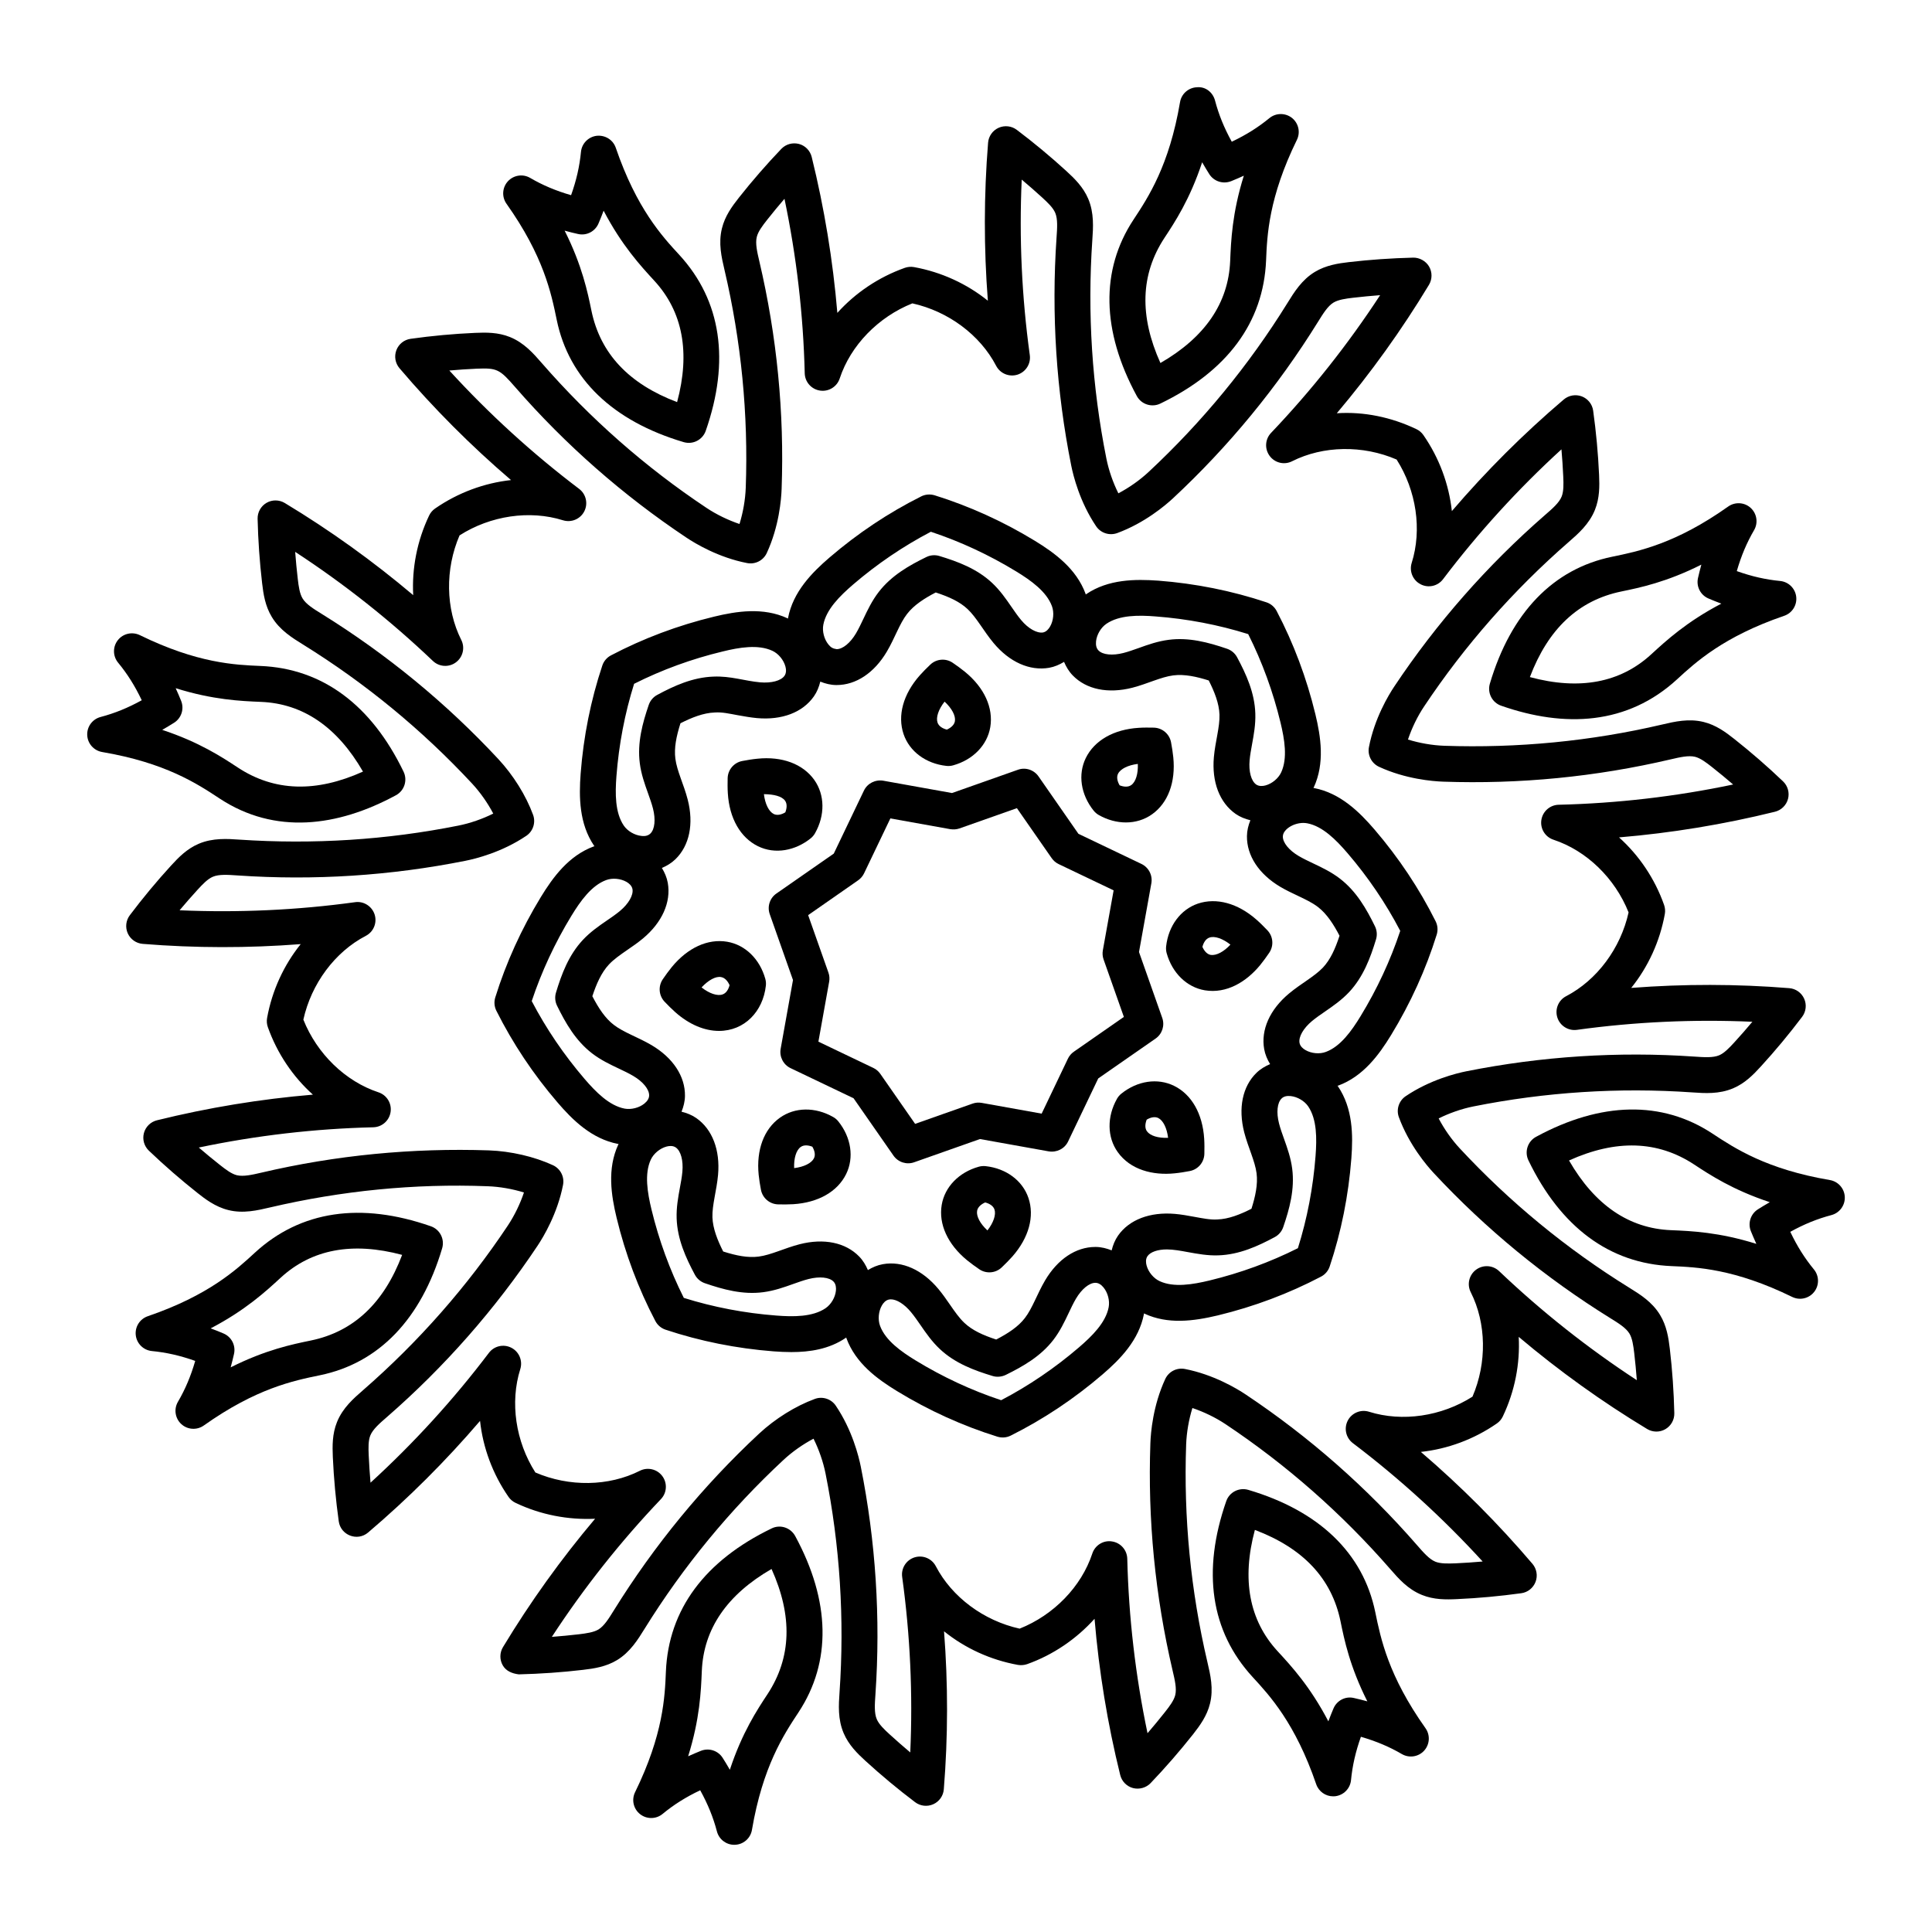
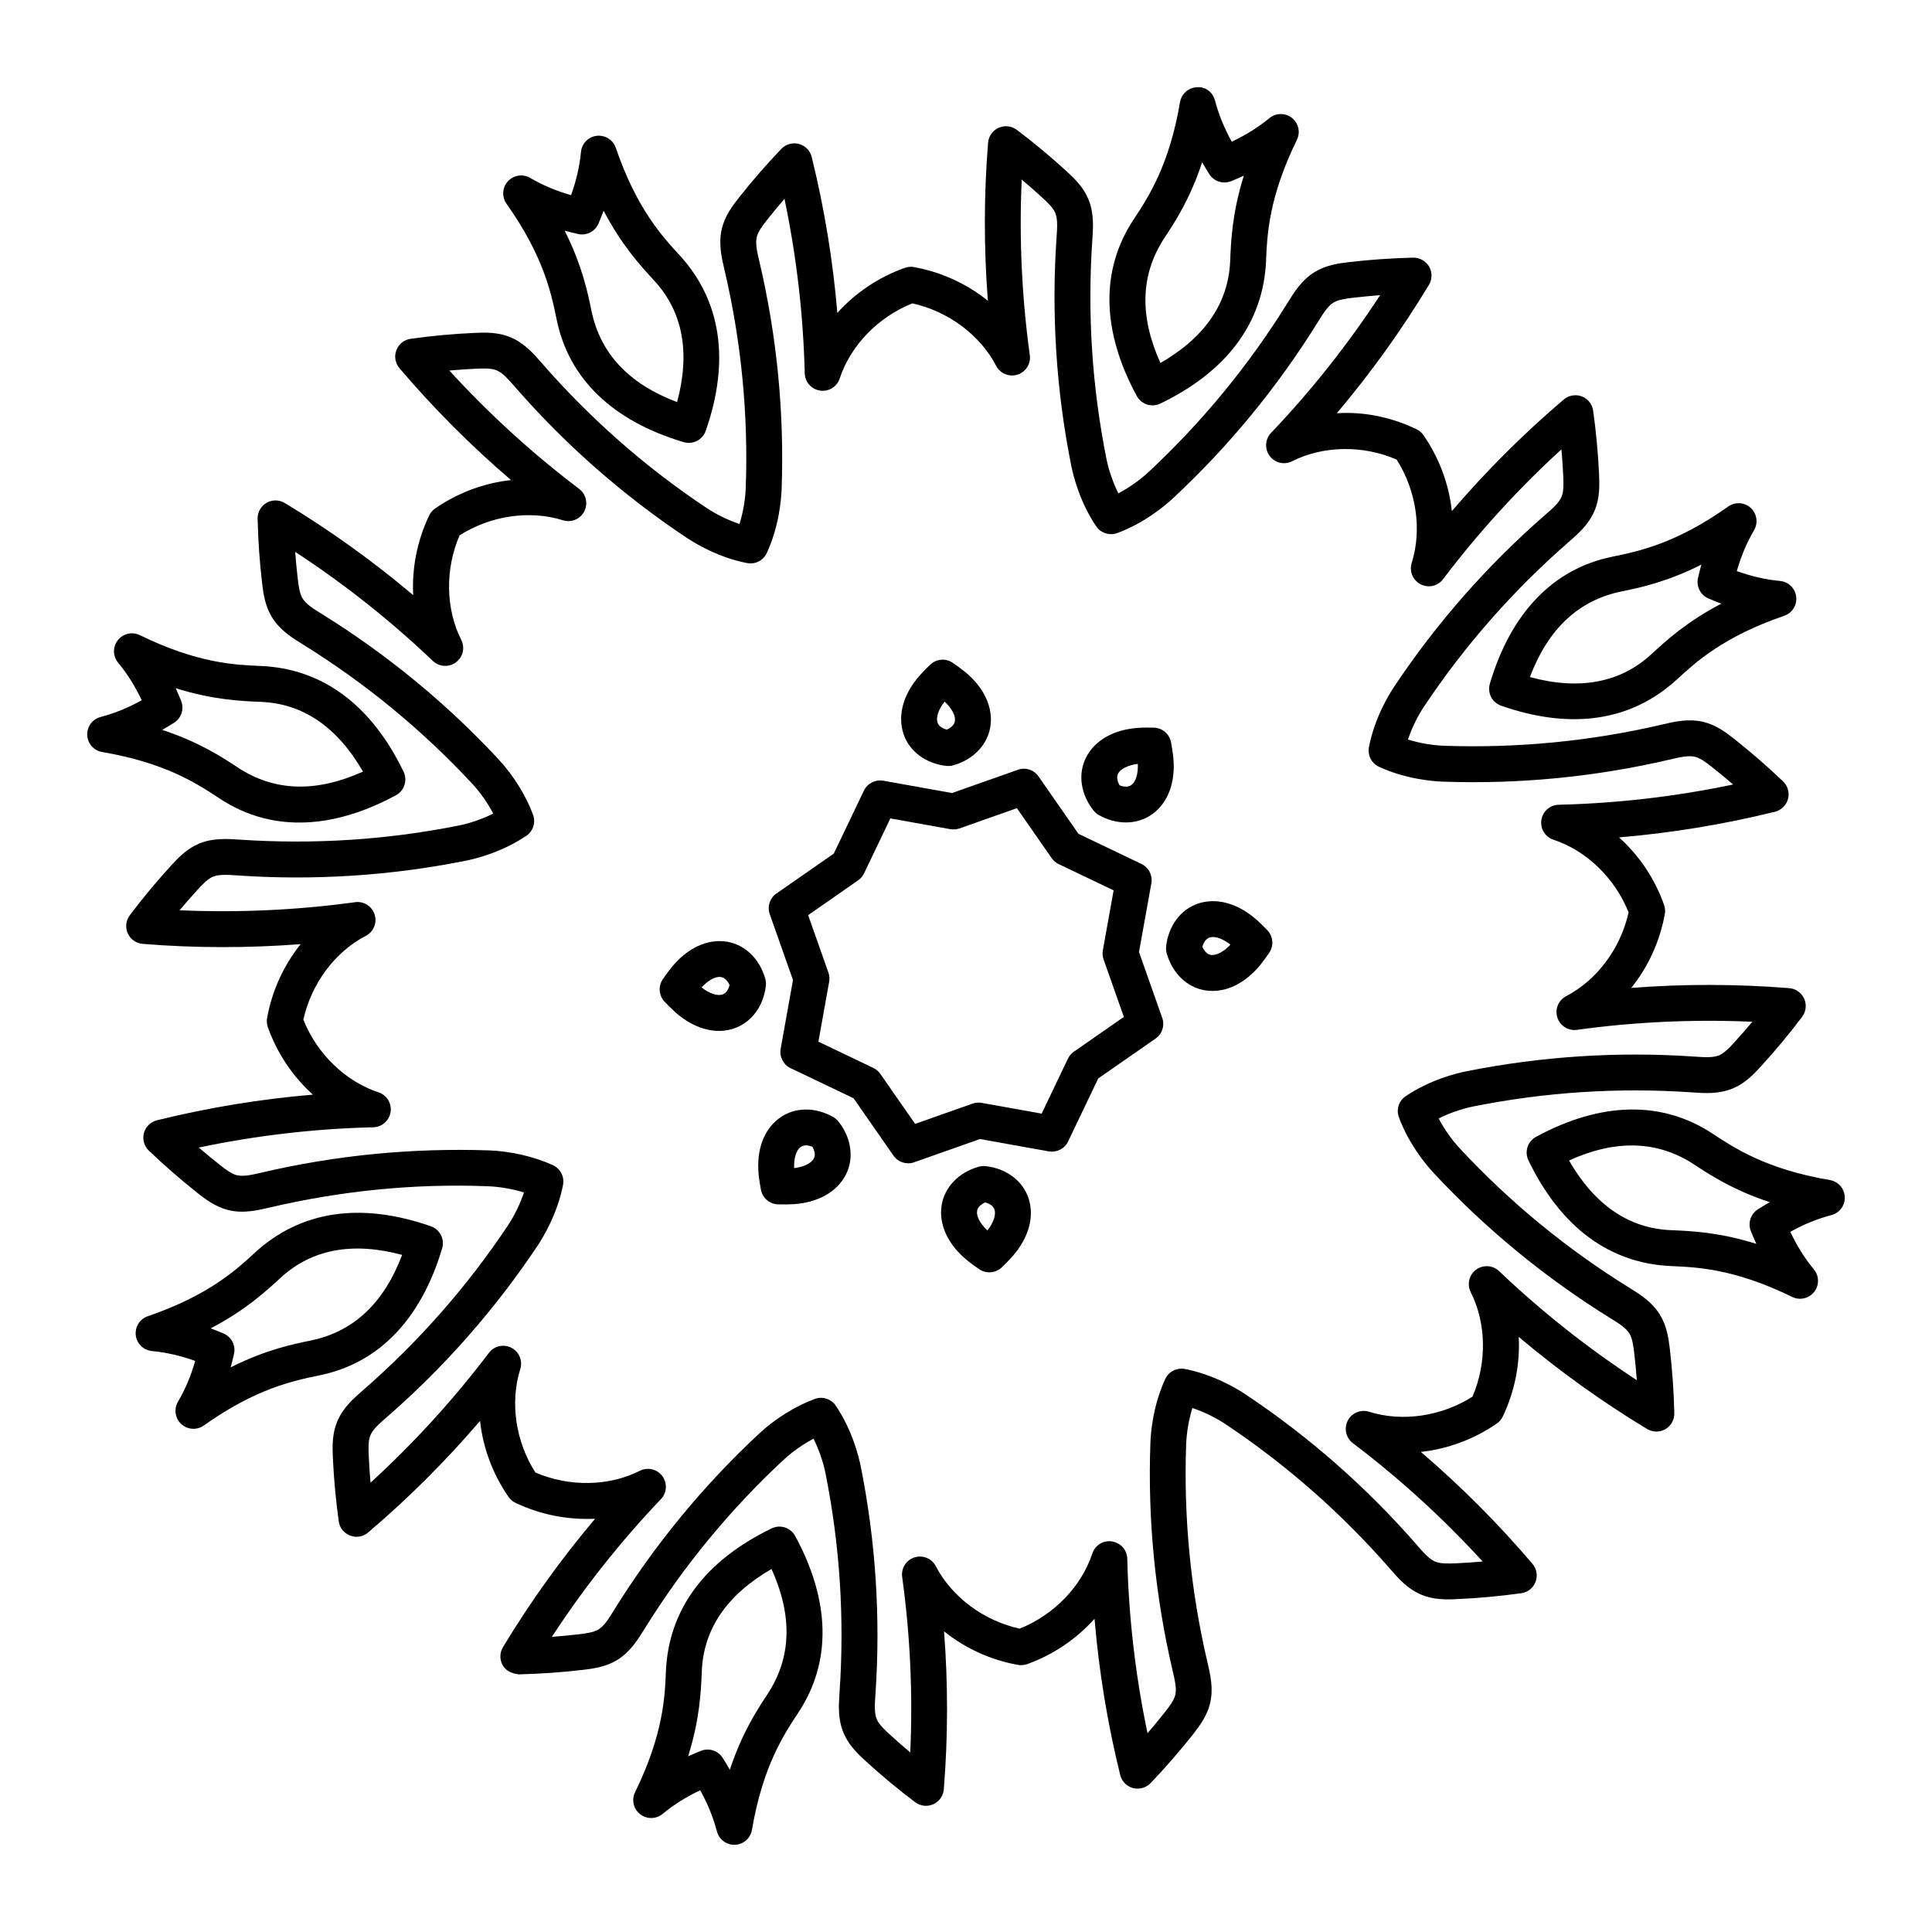
<svg xmlns="http://www.w3.org/2000/svg" fill="#000000" width="800px" height="800px" version="1.1" viewBox="144 144 512 512">
  <g>
    <path d="m347.99 386.26 6.16 17.461-3.269 18.223c-0.375 2.098 0.695 4.207 2.629 5.125l16.695 7.984 10.57 15.188c1.25 1.801 3.531 2.473 5.484 1.773l17.449-6.156 18.223 3.269c2.121 0.344 4.211-0.695 5.129-2.629l7.984-16.699 15.191-10.562c1.758-1.215 2.484-3.461 1.773-5.477l-6.16-17.461 3.273-18.215c0.375-2.106-0.695-4.207-2.629-5.133l-16.699-7.984-10.562-15.195c-1.23-1.773-3.477-2.508-5.484-1.773l-17.457 6.164-18.215-3.269c-2.125-0.344-4.199 0.695-5.129 2.629l-7.988 16.691-15.195 10.574c-1.762 1.211-2.484 3.457-1.773 5.473zm23.422-8.969c0.672-0.465 1.215-1.105 1.574-1.848l6.969-14.555 15.887 2.852c0.809 0.121 1.645 0.074 2.422-0.195l15.223-5.375 9.215 13.246c0.473 0.676 1.109 1.227 1.852 1.578l14.566 6.961-2.856 15.891c-0.145 0.816-0.078 1.652 0.195 2.422l5.375 15.223-13.25 9.219c-0.676 0.465-1.223 1.105-1.578 1.848l-6.961 14.566-15.891-2.852c-0.828-0.148-1.652-0.074-2.422 0.195l-15.219 5.367-9.219-13.246c-0.473-0.676-1.109-1.227-1.852-1.578l-14.559-6.961 2.852-15.891c0.145-0.809 0.078-1.645-0.195-2.414l-5.375-15.223z" />
-     <path d="m291.73 436.14c4.023 4.695 9.074 9.664 16.023 11.008 0.062 0.012 0.129 0.008 0.191 0.016-0.027 0.055-0.07 0.102-0.098 0.16-2.969 6.414-1.883 13.422-0.434 19.43 2.316 9.582 5.769 18.77 10.262 27.328 0.57 1.086 1.539 1.914 2.707 2.301 9.145 3.043 18.77 4.977 28.625 5.738 1.527 0.113 3.106 0.195 4.715 0.195 4.883 0 9.988-0.77 14.391-3.75 0.055-0.035 0.094-0.09 0.145-0.125 0.02 0.059 0.023 0.125 0.043 0.18 2.438 6.648 8.16 10.832 13.438 14.047 8.402 5.133 17.344 9.191 26.578 12.066 1.246 0.375 2.481 0.242 3.543-0.289 8.637-4.316 16.812-9.766 24.289-16.18 4.688-4.027 9.664-9.078 11.004-16.023 0.012-0.062 0.004-0.129 0.016-0.191 0.059 0.027 0.105 0.074 0.164 0.098 6.141 2.836 12.844 2.012 19.43 0.438 9.57-2.32 18.762-5.773 27.32-10.266 1.09-0.566 1.914-1.531 2.301-2.703 3.055-9.152 4.984-18.781 5.738-28.629 0.469-6.156 0.418-13.238-3.551-19.105-0.039-0.055-0.094-0.098-0.133-0.152 0.062-0.02 0.133-0.012 0.191-0.031 6.637-2.441 10.824-8.16 14.047-13.441 5.137-8.43 9.199-17.367 12.066-26.578 0.363-1.168 0.262-2.434-0.289-3.535-4.316-8.641-9.762-16.812-16.184-24.305-4.027-4.688-9.082-9.664-16.023-11-0.059-0.012-0.121-0.004-0.184-0.012 0.027-0.055 0.07-0.098 0.094-0.152 2.965-6.426 1.879-13.422 0.426-19.43-2.316-9.57-5.769-18.77-10.258-27.328-0.57-1.086-1.539-1.914-2.707-2.301-9.191-3.062-18.82-4.984-28.629-5.738-6.144-0.438-13.258-0.398-19.105 3.555-0.055 0.035-0.094 0.09-0.148 0.125-0.02-0.059-0.023-0.125-0.043-0.184-2.434-6.637-8.152-10.824-13.434-14.055-8.438-5.144-17.379-9.199-26.578-12.066-1.18-0.352-2.441-0.262-3.543 0.289-8.637 4.316-16.812 9.766-24.297 16.191-4.688 4.027-9.664 9.09-11 16.023-0.012 0.059-0.004 0.121-0.012 0.18-0.055-0.027-0.102-0.07-0.16-0.098-6.426-2.961-13.441-1.875-19.426-0.426-9.574 2.312-18.77 5.766-27.332 10.266-1.086 0.566-1.914 1.539-2.297 2.703-3.059 9.172-4.984 18.797-5.738 28.621-0.465 6.172-0.41 13.266 3.551 19.113 0.035 0.051 0.086 0.09 0.121 0.141-0.059 0.02-0.125 0.023-0.184 0.043-6.637 2.441-10.824 8.16-14.047 13.441-5.137 8.43-9.199 17.367-12.066 26.578-0.363 1.168-0.262 2.441 0.289 3.535 4.328 8.641 9.773 16.812 16.191 24.285zm22.664-43.438c5.082-4.25 7.481-9.617 6.578-14.73-0.254-1.426-0.824-2.734-1.562-3.953 1.312-0.562 2.543-1.301 3.586-2.312 3.719-3.621 4.906-9.375 3.258-15.789-1.023-4.012-2.856-7.586-3.273-10.852-0.367-2.859 0.238-5.875 1.352-9.395 2.965-1.504 6.059-2.746 9.059-2.852 1.949-0.148 3.938 0.316 6.106 0.715 1.703 0.305 3.41 0.613 5.125 0.77 6.59 0.586 12.086-1.496 15.066-5.754 0.836-1.191 1.359-2.523 1.699-3.914 1.324 0.531 2.715 0.887 4.168 0.906h0.172c5.129 0 9.969-3.223 13.301-8.867 2.109-3.566 3.356-7.391 5.352-9.969 1.84-2.387 4.656-4.168 7.602-5.699 3.508 1.152 6.32 2.422 8.43 4.398 2.367 2.215 4.238 5.805 6.883 8.984 4.234 5.086 9.598 7.465 14.73 6.582 1.43-0.254 2.738-0.828 3.961-1.566 0.559 1.316 1.289 2.547 2.305 3.59 3.606 3.715 9.348 4.902 15.797 3.258 4.012-1.035 7.566-2.848 10.844-3.269 2.984-0.379 6.231 0.344 9.402 1.348 1.5 2.969 2.742 6.062 2.844 9.059 0.105 3.269-1.117 7.125-1.484 11.234-0.594 6.59 1.5 12.078 5.762 15.066 1.191 0.828 2.523 1.34 3.91 1.684-0.535 1.328-0.891 2.719-0.91 4.176-0.074 5.188 3.156 10.102 8.859 13.48 1.48 0.871 3.035 1.617 4.594 2.348 2 0.945 3.891 1.848 5.383 3 2.383 1.84 4.164 4.66 5.699 7.602-1.156 3.519-2.426 6.32-4.391 8.43-2.238 2.367-5.832 4.242-9 6.887-5.086 4.242-7.488 9.617-6.578 14.723 0.254 1.438 0.828 2.754 1.57 3.981-1.316 0.559-2.551 1.285-3.59 2.293-3.727 3.609-4.914 9.367-3.269 15.789 1.039 4 2.859 7.625 3.273 10.832 0.387 2.988-0.348 6.246-1.352 9.414-2.961 1.504-6.051 2.746-9.059 2.84-1.879 0.121-3.945-0.316-6.117-0.707-1.703-0.316-3.402-0.621-5.109-0.77-6.566-0.566-12.086 1.496-15.07 5.754-0.832 1.191-1.355 2.523-1.695 3.914-1.328-0.531-2.715-0.887-4.168-0.906h-0.172c-5.129 0-9.969 3.223-13.301 8.867-2.117 3.602-3.371 7.402-5.352 9.969-1.758 2.285-4.324 3.992-7.602 5.699-3.508-1.152-6.312-2.422-8.418-4.398-1.387-1.301-2.582-3.027-3.84-4.848-0.977-1.41-1.953-2.82-3.055-4.141-4.242-5.086-9.582-7.5-14.719-6.582-1.434 0.25-2.746 0.82-3.973 1.562-0.562-1.312-1.289-2.543-2.305-3.586-3.621-3.731-9.379-4.91-15.801-3.258-3.977 1.023-7.598 2.852-10.844 3.269-2.883 0.363-5.879-0.23-9.398-1.348-1.5-2.969-2.746-6.07-2.852-9.07-0.102-3.219 1.121-7.129 1.488-11.223 0.594-6.602-1.508-12.098-5.766-15.066-1.191-0.828-2.523-1.348-3.91-1.688 0.535-1.328 0.891-2.719 0.91-4.18 0.074-5.188-3.16-10.102-8.867-13.469-3.551-2.09-7.383-3.356-9.98-5.356-2.285-1.754-3.992-4.324-5.699-7.602 1.043-3.156 2.352-6.231 4.406-8.418 1.297-1.383 3.016-2.57 4.84-3.832 1.434-0.973 2.844-1.957 4.168-3.055zm48.387 97.992c-3.43 2.32-8.512 2.301-13.055 1.941-8.414-0.641-16.648-2.219-24.508-4.68-3.707-7.379-6.586-15.254-8.566-23.43-1.066-4.418-1.922-9.441-0.18-13.211 0.742-1.598 2.414-2.988 4.16-3.461 0.695-0.188 1.695-0.297 2.473 0.25 1.324 0.918 2.004 3.445 1.734 6.414-0.129 1.422-0.395 2.832-0.656 4.242-0.473 2.57-0.961 5.234-0.863 8.152 0.188 5.516 2.434 10.426 4.832 14.91 0.57 1.059 1.512 1.855 2.648 2.246 4.816 1.652 10.031 3.102 15.484 2.375 2.894-0.379 5.449-1.289 7.922-2.172 1.348-0.473 2.691-0.965 4.074-1.316 2.887-0.734 5.484-0.484 6.609 0.676 0.664 0.676 0.711 1.68 0.641 2.406-0.184 1.797-1.285 3.664-2.75 4.656zm67.172 10.359c-6.391 5.484-13.324 10.191-20.637 14.016-7.844-2.598-15.445-6.137-22.633-10.52-3.875-2.367-8.031-5.309-9.465-9.199-0.609-1.66-0.41-3.824 0.492-5.394 0.363-0.633 0.988-1.41 1.926-1.578 0.145-0.027 0.293-0.039 0.449-0.039 1.547 0 3.574 1.262 5.309 3.352 0.91 1.094 1.719 2.273 2.531 3.445 1.488 2.164 3.035 4.398 5.164 6.394 4.019 3.769 9.082 5.644 13.957 7.121 1.145 0.352 2.383 0.23 3.469-0.277 4.57-2.246 9.27-4.922 12.625-9.273 1.781-2.312 2.949-4.773 4.07-7.137 0.613-1.289 1.215-2.59 1.941-3.816 1.504-2.543 3.512-4.188 5.125-4.188h0.031c0.766 0.008 1.484 0.426 2.148 1.242 1.141 1.402 1.684 3.508 1.352 5.234-0.781 4.082-4.406 7.656-7.856 10.617zm62.688-50.785c-0.641 8.418-2.215 16.652-4.684 24.516-7.379 3.703-15.258 6.582-23.43 8.559-4.422 1.059-9.445 1.922-13.207 0.176-1.602-0.734-2.992-2.406-3.461-4.148-0.191-0.695-0.301-1.699 0.242-2.481 0.789-1.125 2.738-1.781 5.148-1.781 1.715 0 3.719 0.371 5.531 0.707 2.57 0.465 5.305 0.977 8.133 0.863 5.531-0.188 10.434-2.434 14.91-4.836 1.059-0.566 1.859-1.512 2.246-2.644 1.652-4.801 3.086-10.008 2.375-15.492-0.371-2.887-1.285-5.441-2.164-7.91-0.484-1.348-0.977-2.703-1.328-4.086-0.742-2.887-0.477-5.477 0.688-6.602 0.543-0.539 1.355-0.75 2.394-0.641 1.797 0.188 3.672 1.289 4.66 2.746 2.328 3.445 2.285 8.531 1.945 13.055zm8.414-80.234c5.492 6.394 10.203 13.34 14.023 20.656-2.594 7.816-6.125 15.418-10.52 22.621-2.367 3.879-5.316 8.031-9.207 9.461-1.652 0.621-3.824 0.418-5.391-0.492-0.625-0.352-1.406-0.984-1.574-1.922-0.281-1.586 1.016-3.852 3.305-5.766 1.102-0.91 2.285-1.719 3.469-2.535 2.152-1.484 4.383-3.027 6.383-5.152 3.758-4.027 5.641-9.09 7.117-13.961 0.348-1.141 0.25-2.387-0.277-3.461-2.234-4.566-4.898-9.254-9.27-12.625-2.312-1.781-4.762-2.941-7.133-4.066-1.289-0.613-2.59-1.227-3.82-1.949-2.566-1.512-4.215-3.547-4.191-5.16 0.016-0.945 0.684-1.691 1.242-2.144 1.129-0.918 2.711-1.457 4.188-1.457 0.355 0 0.711 0.039 1.051 0.102 4.07 0.777 7.644 4.406 10.605 7.852zm-63.84-60.73c3.43-2.328 8.516-2.312 13.062-1.941 8.379 0.633 16.617 2.211 24.508 4.68 3.703 7.379 6.582 15.254 8.562 23.43 1.066 4.418 1.922 9.441 0.18 13.211-0.742 1.598-2.414 2.988-4.16 3.461-0.688 0.188-1.695 0.289-2.465-0.242-1.328-0.93-2.012-3.453-1.742-6.426 0.129-1.43 0.395-2.84 0.648-4.25 0.473-2.57 0.961-5.234 0.863-8.152-0.176-5.504-2.426-10.414-4.828-14.898-0.57-1.059-1.512-1.855-2.648-2.246-5.004-1.719-10.18-3.078-15.48-2.375-2.902 0.371-5.465 1.281-7.938 2.172-1.348 0.473-2.691 0.965-4.062 1.316-2.891 0.742-5.492 0.492-6.609-0.676-0.535-0.547-0.75-1.355-0.645-2.406 0.191-1.797 1.297-3.672 2.754-4.656zm-67.172-10.367c6.391-5.484 13.332-10.191 20.641-14.016 7.816 2.59 15.422 6.125 22.629 10.52 3.875 2.367 8.035 5.32 9.465 9.207 0.609 1.66 0.41 3.824-0.492 5.383-0.363 0.633-0.988 1.422-1.914 1.586-1.605 0.223-3.863-1.02-5.773-3.312-0.914-1.094-1.723-2.285-2.539-3.461-1.484-2.152-3.027-4.391-5.152-6.379-4.019-3.758-9.082-5.644-13.961-7.121-1.145-0.352-2.383-0.25-3.457 0.277-4.566 2.227-9.254 4.891-12.633 9.273-1.777 2.312-2.938 4.762-4.062 7.129-0.613 1.289-1.223 2.59-1.949 3.824-1.504 2.543-3.512 4.188-5.125 4.188-1.004-0.156-1.508-0.418-2.18-1.242-1.141-1.402-1.684-3.508-1.352-5.234 0.777-4.078 4.41-7.652 7.856-10.621zm-62.684 50.785c0.641-8.391 2.215-16.637 4.684-24.508 7.383-3.715 15.258-6.59 23.445-8.559 4.41-1.086 9.426-1.941 13.195-0.188 1.602 0.734 2.988 2.414 3.461 4.16 0.188 0.695 0.297 1.691-0.246 2.469-0.934 1.328-3.484 1.977-6.426 1.734-4.144-0.375-7.863-1.723-12.402-1.523-5.523 0.195-10.426 2.441-14.895 4.848-1.059 0.566-1.859 1.512-2.25 2.644-1.648 4.816-3.078 10.027-2.371 15.477 0.371 2.894 1.285 5.449 2.168 7.918 0.477 1.348 0.969 2.691 1.324 4.074 0.742 2.894 0.477 5.496-0.676 6.617-0.547 0.539-1.332 0.781-2.406 0.641-1.801-0.188-3.672-1.289-4.66-2.746-2.328-3.43-2.289-8.527-1.945-13.059zm-11.922 36.965c2.367-3.879 5.316-8.031 9.207-9.461 1.656-0.621 3.82-0.41 5.391 0.484 0.625 0.363 1.41 0.992 1.578 1.922 0.277 1.586-1.02 3.863-3.309 5.773-1.094 0.91-2.273 1.719-3.453 2.523-2.164 1.484-4.394 3.027-6.391 5.16-3.773 4.039-5.652 9.098-7.121 13.961-0.348 1.152-0.246 2.387 0.277 3.461 2.242 4.578 4.914 9.266 9.277 12.633 2.301 1.773 4.75 2.926 7.109 4.047 1.301 0.613 2.598 1.227 3.832 1.957 2.57 1.512 4.219 3.535 4.195 5.152-0.008 0.762-0.434 1.484-1.25 2.152-1.402 1.141-3.512 1.66-5.234 1.348-4.086-0.781-7.652-4.41-10.609-7.852-5.484-6.394-10.199-13.332-14.023-20.645 2.602-7.809 6.133-15.414 10.523-22.617z" />
    <path d="m435.2 360c2.32 1.309 4.793 1.957 7.18 1.957 2.508 0 4.91-0.723 6.93-2.164 4.234-3.008 6.285-8.512 5.625-15.094-0.129-1.336-0.352-2.664-0.594-3.973-0.41-2.211-2.316-3.832-4.562-3.891-1.348-0.027-2.672-0.039-4.016 0.047-6.609 0.418-11.715 3.324-14.008 7.984-2.141 4.356-1.348 9.699 2.07 13.961 0.383 0.473 0.848 0.871 1.375 1.172zm5.086-10.938c0.645-1.309 2.664-2.301 5.25-2.617 0.105 2.609-0.543 4.762-1.742 5.606-0.828 0.602-2.027 0.484-3.082 0.066-0.562-0.965-0.883-2.117-0.426-3.055z" />
    <path d="m453.18 396.61c1.473 5.262 5.352 9.031 10.125 9.832 5.75 0.945 10.984-2.219 14.664-6.703 0.848-1.039 1.629-2.137 2.387-3.238 1.266-1.867 1.059-4.356-0.5-5.977-0.922-0.957-1.859-1.914-2.856-2.785-4.977-4.383-10.637-5.922-15.559-4.269-4.586 1.57-7.809 5.914-8.406 11.344-0.066 0.602-0.016 1.215 0.145 1.797zm11.328-4.141c1.383-0.492 3.504 0.25 5.566 1.867-1.77 1.914-3.746 2.934-5.199 2.731-1.02-0.168-1.77-1.105-2.223-2.137 0.281-1.086 0.871-2.125 1.855-2.461z" />
-     <path d="m455.14 431.76c-4.356-2.144-9.707-1.355-13.965 2.062-0.473 0.379-0.871 0.844-1.168 1.375-2.688 4.773-2.609 10.184 0.203 14.121 3.363 4.723 9.363 6.219 15.086 5.625 1.34-0.129 2.668-0.352 3.996-0.602 2.211-0.418 3.82-2.312 3.875-4.559 0.027-1.336 0.039-2.672-0.047-4.012-0.418-6.621-3.328-11.727-7.981-14.012zm-7.195 12.031c-0.602-0.836-0.469-2.031-0.059-3.074 0.961-0.574 2.113-0.891 3.055-0.438 1.312 0.648 2.301 2.664 2.617 5.254-2.664 0.113-4.758-0.547-5.613-1.742z" />
    <path d="m405.2 453.04c-0.598-0.055-1.207-0.02-1.797 0.148-5.269 1.465-9.035 5.348-9.84 10.117-0.859 5.113 1.586 10.453 6.711 14.668 1.035 0.844 2.125 1.625 3.234 2.387 1.836 1.258 4.336 1.07 5.965-0.492 0.965-0.93 1.906-1.855 2.805-2.867 4.379-4.977 5.934-10.637 4.262-15.551-1.562-4.586-5.906-7.816-11.34-8.41zm0.48 17.035c-1.922-1.773-2.981-3.75-2.738-5.188 0.172-1.02 1.109-1.773 2.141-2.227 1.082 0.277 2.121 0.871 2.461 1.855 0.465 1.379-0.262 3.516-1.863 5.559z" />
    <path d="m364.8 440.02c-4.766-2.711-10.168-2.637-14.125 0.195-4.227 3.008-6.281 8.523-5.621 15.113 0.133 1.336 0.352 2.644 0.602 3.965 0.414 2.211 2.316 3.824 4.559 3.879 1.348 0.023 2.555 0.039 4.012-0.047 6.613-0.418 11.719-3.324 14.012-7.992 2.137-4.344 1.34-9.699-2.074-13.953-0.371-0.473-0.836-0.863-1.363-1.16zm-5.09 10.926c-0.645 1.309-2.664 2.301-5.254 2.617-0.105-2.609 0.543-4.762 1.742-5.606 0.867-0.629 2.09-0.457 3.082-0.066 0.562 0.965 0.891 2.117 0.43 3.055z" />
    <path d="m323 412.28c3.656 3.223 7.695 4.922 11.531 4.922 6.773 0 11.676-5.152 12.43-11.992 0.066-0.602 0.02-1.207-0.145-1.793-1.461-5.262-5.336-9.043-10.125-9.848-5.125-0.855-10.457 1.586-14.676 6.731-0.84 1.031-1.617 2.106-2.371 3.211-1.258 1.848-1.062 4.324 0.473 5.949 0.926 0.973 1.867 1.918 2.883 2.82zm12.109-9.34c1.031 0.176 1.777 1.113 2.234 2.144-0.281 1.078-0.867 2.117-1.855 2.449-1.375 0.492-3.519-0.242-5.566-1.855 1.777-1.91 3.781-3.035 5.188-2.738z" />
-     <path d="m344.87 368.26c4.586 2.238 9.926 1.148 13.957-2.078 0.473-0.379 0.867-0.844 1.168-1.375 2.684-4.754 2.606-10.164-0.207-14.129-3.012-4.223-8.551-6.305-15.117-5.606-1.328 0.129-2.648 0.352-3.965 0.602-2.203 0.418-3.816 2.32-3.871 4.559-0.027 1.336-0.039 2.672 0.047 4 0.406 6.617 3.316 11.723 7.988 14.027zm7.176-12.07c0.609 0.855 0.473 2.051 0.07 3.09-0.969 0.586-2.117 0.902-3.059 0.445-1.309-0.648-2.301-2.664-2.613-5.262 2.617 0.02 4.758 0.547 5.602 1.727z" />
    <path d="m394.8 346.97c0.594 0.062 1.219 0.02 1.801-0.148 5.258-1.465 9.027-5.348 9.832-10.117 0.859-5.133-1.586-10.48-6.711-14.668-1.035-0.844-2.125-1.625-3.234-2.387-1.852-1.273-4.332-1.059-5.953 0.484-0.969 0.93-1.93 1.875-2.805 2.867-4.383 4.965-5.941 10.637-4.269 15.559 1.559 4.586 5.906 7.816 11.34 8.41zm-0.477-17.031c1.918 1.766 2.977 3.742 2.734 5.188-0.172 1.02-1.109 1.773-2.137 2.227-1.086-0.277-2.125-0.871-2.461-1.855-0.473-1.383 0.25-3.508 1.863-5.559z" />
    <path d="m480.41 175.3c-2.977 2.441-6.144 4.438-9.98 6.258-2.043-3.703-3.449-7.184-4.43-10.898-0.57-2.164-2.481-3.758-4.805-3.535-2.238 0.094-4.102 1.734-4.473 3.945-2.863 16.793-8.391 25.176-12.352 31.172-8.77 13.32-8.461 29.473 0.887 46.695 1.242 2.293 4.043 3.09 6.242 2.016 17.656-8.523 27.34-21.453 28.027-37.941 0.27-6.629 0.676-16.652 8.168-31.953 0.984-2.004 0.434-4.43-1.324-5.82-1.746-1.363-4.238-1.355-5.961 0.062zm-10.402 37.875c-0.465 11.141-6.676 20.219-18.484 27.023-5.602-12.422-5.316-23.457 1.082-33.176 2.719-4.121 6.731-10.191 9.977-20.016 0.668 1.168 1.305 2.211 1.883 3.129 1.227 1.949 3.664 2.719 5.805 1.875 1.004-0.41 2.137-0.891 3.359-1.449-3.106 9.906-3.402 17.297-3.621 22.613z" />
    <path d="m538.83 325.18c-0.719 2.434 0.594 5.004 2.988 5.84 16.848 5.898 33.484 5.109 46.66-7.027 4.883-4.492 12.262-11.289 28.355-16.801 2.117-0.723 3.438-2.82 3.18-5.051-0.262-2.219-2.031-3.953-4.262-4.176-3.844-0.371-7.5-1.199-11.484-2.617 1.184-4.086 2.644-7.527 4.578-10.844 1.129-1.93 0.758-4.391-0.895-5.902-1.648-1.512-4.133-1.652-5.953-0.371-13.867 9.832-23.695 11.855-30.773 13.312-15.617 3.207-26.816 14.836-32.395 33.637zm34.883-24.441c4.828-0.992 11.941-2.461 21.16-7.102-0.355 1.301-0.645 2.488-0.887 3.547-0.508 2.238 0.66 4.519 2.777 5.422 1.004 0.426 2.141 0.891 3.41 1.363-9.191 4.801-14.633 9.812-18.566 13.422-8.207 7.555-19.031 9.59-32.172 6.043 4.832-12.746 12.836-20.348 24.277-22.695z" />
-     <path d="m632.89 461.2c-0.102-2.238-1.746-4.094-3.949-4.473-16.785-2.859-25.16-8.383-31.176-12.348-13.316-8.754-29.469-8.457-46.699 0.891-2.227 1.207-3.113 3.965-2.012 6.246 8.527 17.656 21.453 27.34 37.953 28.016 6.637 0.277 16.664 0.688 31.941 8.168 0.668 0.324 1.379 0.484 2.09 0.484 1.414 0 2.805-0.633 3.731-1.809 1.383-1.754 1.359-4.234-0.059-5.961-2.449-2.981-4.453-6.156-6.266-9.969 3.707-2.051 7.184-3.453 10.914-4.438 2.156-0.578 3.633-2.574 3.531-4.809zm-23.012 3.277c-1.945 1.227-2.734 3.668-1.875 5.801 0.41 1.004 0.887 2.137 1.449 3.359-9.895-3.102-17.289-3.406-22.621-3.629-11.141-0.453-20.215-6.664-27.023-18.473 12.422-5.606 23.465-5.32 33.195 1.094 4.117 2.711 10.191 6.711 20.008 9.961-1.172 0.668-2.219 1.309-3.133 1.887z" />
-     <path d="m474.81 538.83c-2.438-0.707-5.004 0.594-5.84 2.988-6.457 18.512-4.16 34.496 7.004 46.629 4.504 4.883 11.309 12.262 16.832 28.387 0.664 1.941 2.488 3.211 4.492 3.211 0.188 0 0.371-0.008 0.559-0.027 2.223-0.27 3.965-2.043 4.176-4.269 0.371-3.832 1.203-7.492 2.621-11.484 4.086 1.188 7.539 2.644 10.848 4.578 1.93 1.125 4.391 0.762 5.902-0.891 1.508-1.652 1.66-4.141 0.367-5.961-9.859-13.906-11.867-23.738-13.312-30.773-3.219-15.621-14.855-26.824-33.648-32.387zm28.004 55.16c-2.266-0.547-4.535 0.66-5.43 2.777-0.422 1.004-0.887 2.137-1.355 3.406-4.812-9.219-9.824-14.656-13.434-18.566-7.547-8.195-9.57-19.004-6.039-32.164 12.746 4.816 20.348 12.82 22.695 24.219 0.988 4.836 2.449 11.965 7.106 21.211-1.133-0.309-2.312-0.605-3.543-0.883z" />
+     <path d="m632.89 461.2c-0.102-2.238-1.746-4.094-3.949-4.473-16.785-2.859-25.16-8.383-31.176-12.348-13.316-8.754-29.469-8.457-46.699 0.891-2.227 1.207-3.113 3.965-2.012 6.246 8.527 17.656 21.453 27.34 37.953 28.016 6.637 0.277 16.664 0.688 31.941 8.168 0.668 0.324 1.379 0.484 2.09 0.484 1.414 0 2.805-0.633 3.731-1.809 1.383-1.754 1.359-4.234-0.059-5.961-2.449-2.981-4.453-6.156-6.266-9.969 3.707-2.051 7.184-3.453 10.914-4.438 2.156-0.578 3.633-2.574 3.531-4.809m-23.012 3.277c-1.945 1.227-2.734 3.668-1.875 5.801 0.41 1.004 0.887 2.137 1.449 3.359-9.895-3.102-17.289-3.406-22.621-3.629-11.141-0.453-20.215-6.664-27.023-18.473 12.422-5.606 23.465-5.32 33.195 1.094 4.117 2.711 10.191 6.711 20.008 9.961-1.172 0.668-2.219 1.309-3.133 1.887z" />
    <path d="m348.49 549.05c-17.656 8.523-27.332 21.453-28.02 37.941-0.27 6.637-0.676 16.664-8.168 31.961-0.984 2.004-0.434 4.438 1.328 5.82 1.758 1.383 4.246 1.363 5.969-0.066 2.969-2.449 6.141-4.457 9.965-6.266 2.043 3.703 3.449 7.184 4.434 10.918 0.551 2.09 2.445 3.535 4.594 3.535 0.07 0 0.141 0 0.215-0.008 2.234-0.094 4.098-1.734 4.469-3.945 2.859-16.785 8.383-25.168 12.348-31.172 8.77-13.32 8.461-29.465-0.887-46.703-1.219-2.231-3.965-3.141-6.246-2.016zm-1.113 43.953c-2.715 4.113-6.723 10.184-9.961 20.004-0.668-1.18-1.309-2.219-1.891-3.137-1.215-1.938-3.652-2.734-5.797-1.875-1.008 0.41-2.141 0.883-3.363 1.438 3.109-9.906 3.406-17.293 3.625-22.613 0.465-11.141 6.676-20.211 18.477-27.023 5.602 12.434 5.312 23.469-1.09 33.207z" />
    <path d="m184.25 502.04c3.832 0.371 7.492 1.199 11.484 2.617-1.176 4.066-2.637 7.512-4.582 10.844-1.125 1.93-0.75 4.391 0.902 5.902 1.645 1.508 4.133 1.66 5.953 0.371 13.91-9.859 23.746-11.871 30.781-13.32 15.613-3.211 26.812-14.852 32.387-33.641 0.719-2.441-0.598-5.004-2.992-5.84-18.504-6.461-34.5-4.16-46.645 7.008-4.883 4.504-12.258 11.309-28.375 16.832-2.117 0.723-3.438 2.82-3.18 5.051 0.266 2.219 2.039 3.953 4.266 4.176zm34.141-19.438c8.207-7.547 19.016-9.57 32.18-6.043-4.828 12.746-12.828 20.348-24.215 22.695-4.836 0.992-11.969 2.449-21.223 7.109 0.355-1.309 0.641-2.496 0.883-3.555 0.508-2.246-0.664-4.531-2.785-5.422-0.996-0.426-2.129-0.891-3.398-1.355 9.203-4.805 14.645-9.82 18.559-13.43z" />
    <path d="m171.06 343.29c16.785 2.859 25.156 8.375 31.176 12.348 14.574 9.582 31.172 7.527 46.695-0.891 2.234-1.207 3.117-3.953 2.016-6.246-8.527-17.656-21.453-27.34-37.953-28.016-6.633-0.277-16.66-0.688-31.941-8.168-2.004-0.965-4.434-0.438-5.82 1.328-1.387 1.754-1.359 4.242 0.066 5.969 2.449 2.969 4.445 6.137 6.266 9.961-3.719 2.051-7.195 3.453-10.918 4.438-2.164 0.574-3.633 2.57-3.531 4.809 0.098 2.231 1.742 4.086 3.945 4.469zm19.07-7.75c1.945-1.227 2.734-3.668 1.871-5.801-0.402-1.004-0.883-2.137-1.445-3.359 9.898 3.102 17.285 3.406 22.617 3.629 11.137 0.453 20.211 6.664 27.023 18.473-12.426 5.598-23.457 5.32-33.199-1.094-4.117-2.711-10.188-6.723-20.004-9.961 1.172-0.672 2.215-1.312 3.137-1.887z" />
    <path d="m307.19 183.17c-0.723-2.117-2.793-3.406-5.055-3.184-2.219 0.27-3.961 2.043-4.172 4.269-0.371 3.832-1.199 7.492-2.621 11.473-4.066-1.18-7.516-2.637-10.844-4.578-1.926-1.133-4.387-0.75-5.898 0.891-1.512 1.652-1.668 4.133-0.371 5.961 9.84 13.887 11.859 23.719 13.312 30.781 3.211 15.613 14.848 26.809 33.645 32.387 2.508 0.723 5.019-0.652 5.84-2.988 6.461-18.512 4.164-34.496-7.027-46.664-4.5-4.871-11.293-12.25-16.809-28.348zm16.246 67.395c-12.75-4.828-20.348-12.828-22.703-24.246-0.988-4.828-2.457-11.957-7.098-21.191 1.297 0.363 2.488 0.648 3.547 0.883 2.254 0.52 4.519-0.668 5.422-2.777 0.426-0.992 0.891-2.137 1.359-3.398 4.805 9.191 9.816 14.629 13.43 18.559 7.555 8.203 9.578 19.016 6.043 32.172z" />
    <path d="m207.44 366.51c-3.141-0.223-7.062-0.484-10.766 1.094-3.106 1.316-5.332 3.582-7.348 5.793-3.824 4.176-7.496 8.605-10.922 13.145-1.043 1.383-1.254 3.223-0.543 4.809 0.711 1.578 2.223 2.644 3.953 2.785 13.922 1.133 27.945 1.141 41.875 0.066-4.461 5.543-7.586 12.281-8.906 19.57-0.145 0.809-0.078 1.652 0.199 2.434 2.481 6.981 6.641 13.125 11.941 17.887-13.926 1.168-27.77 3.445-41.332 6.797-1.68 0.418-3.004 1.719-3.453 3.387-0.445 1.68 0.059 3.461 1.312 4.66 4.117 3.938 8.457 7.703 12.902 11.223 1.852 1.457 4.652 3.668 8.164 4.519 3.938 0.992 7.762 0.074 11.039-0.695 18.891-4.418 38.25-6.367 57.676-5.617 3.172 0.113 6.562 0.707 9.621 1.652-1.012 3.027-2.516 6.125-4.281 8.781-10.758 16.145-23.629 30.781-38.344 43.602-2.523 2.199-5.394 4.68-6.922 8.465-1.262 3.129-1.234 6.305-1.102 9.281 0.254 5.652 0.785 11.383 1.57 17.023 0.504 3.66 4.898 5.41 7.785 2.961 10.645-9.051 20.574-18.957 29.66-29.574 0.77 7.082 3.328 14.055 7.547 20.137 0.469 0.676 1.109 1.227 1.855 1.578 6.68 3.184 13.926 4.547 21.086 4.215-9.02 10.676-17.195 22.074-24.414 34.023-0.895 1.484-0.91 3.344-0.043 4.848 0.871 1.496 2.441 2.137 4.223 2.367 5.746-0.141 11.484-0.539 17.055-1.199 2.961-0.344 6.09-0.828 8.977-2.57 3.473-2.098 5.547-5.449 7.305-8.289 10.234-16.496 22.617-31.562 36.812-44.762 2.324-2.164 5.144-4.148 7.973-5.637 1.426 2.859 2.559 6.117 3.184 9.227 3.805 19.012 5.059 38.469 3.707 58.039-0.227 3.312-0.488 7.074 1.105 10.797 1.328 3.109 3.59 5.336 5.789 7.344 4.211 3.844 8.629 7.519 13.141 10.926 1.375 1.031 3.207 1.254 4.809 0.539 1.582-0.707 2.656-2.227 2.793-3.953 1.125-13.914 1.141-27.953 0.059-41.875 5.551 4.465 12.285 7.586 19.574 8.902 0.809 0.129 1.648 0.074 2.434-0.195 6.883-2.441 13.074-6.684 17.879-12.023 1.168 13.953 3.445 27.832 6.805 41.41 0.418 1.68 1.719 3.008 3.394 3.453 1.66 0.418 3.457-0.066 4.66-1.316 3.938-4.121 7.703-8.457 11.219-12.895 1.848-2.359 3.723-4.922 4.519-8.18 0.977-3.945 0.102-7.629-0.695-11.027-4.43-18.891-6.32-38.293-5.625-57.676 0.117-3.176 0.711-6.562 1.656-9.625 3.027 1.02 6.133 2.516 8.781 4.281 16.137 10.758 30.781 23.633 43.648 38.395 2.188 2.516 4.66 5.367 8.426 6.871 3.133 1.262 6.309 1.242 9.277 1.094 5.644-0.25 11.367-0.781 17.016-1.559 1.723-0.23 3.176-1.391 3.793-3.016 0.617-1.617 0.301-3.445-0.82-4.773-9.047-10.637-18.957-20.57-29.574-29.66 7.082-0.77 14.055-3.324 20.137-7.539 0.684-0.473 1.23-1.113 1.582-1.867 3.188-6.684 4.59-13.973 4.211-21.082 10.684 9.023 22.078 17.203 34.027 24.414 1.477 0.891 3.332 0.918 4.836 0.047s2.41-2.488 2.371-4.223c-0.129-5.68-0.527-11.418-1.188-17.055-0.348-2.961-0.836-6.109-2.582-8.984-2.102-3.473-5.305-5.457-8.293-7.305-16.477-10.211-31.535-22.594-44.758-36.809-2.168-2.328-4.144-5.144-5.629-7.973 2.856-1.43 6.109-2.562 9.23-3.184 19.039-3.805 38.492-5.07 58.004-3.715 3.32 0.23 7.082 0.492 10.824-1.094 3.102-1.316 5.324-3.582 7.332-5.785 3.797-4.148 7.473-8.566 10.93-13.145 1.043-1.383 1.254-3.231 0.543-4.809-0.711-1.586-2.223-2.656-3.953-2.793-13.914-1.125-27.945-1.141-41.879-0.066 4.465-5.551 7.586-12.281 8.906-19.57 0.145-0.809 0.078-1.652-0.199-2.434-2.469-6.981-6.637-13.125-11.934-17.887 13.922-1.168 27.762-3.445 41.324-6.797 1.68-0.418 3.004-1.719 3.453-3.387 0.445-1.68-0.059-3.461-1.312-4.66-4.117-3.938-8.457-7.703-12.895-11.215-2.336-1.855-4.898-3.731-8.172-4.531-3.926-0.957-7.586-0.113-11.031 0.695-18.855 4.41-38.262 6.285-57.68 5.617-3.176-0.113-6.566-0.707-9.621-1.652 1.012-3.035 2.512-6.137 4.281-8.781 10.754-16.133 23.625-30.781 38.379-43.629 2.391-2.078 5.367-4.668 6.883-8.449 1.262-3.137 1.234-6.305 1.102-9.273-0.254-5.664-0.785-11.391-1.57-17.023-0.238-1.719-1.391-3.164-3.016-3.789-1.617-0.602-3.445-0.297-4.773 0.828-10.645 9.051-20.574 18.965-29.656 29.574-0.77-7.082-3.324-14.055-7.539-20.137-0.473-0.688-1.113-1.234-1.867-1.586-6.684-3.195-13.977-4.68-21.086-4.207 9.016-10.676 17.195-22.066 24.418-34.023 0.895-1.484 0.91-3.344 0.043-4.848-0.871-1.504-2.598-2.406-4.223-2.367-5.746 0.141-11.484 0.539-17.035 1.188-2.816 0.324-6.07 0.816-9.004 2.582-3.477 2.106-5.469 5.328-7.301 8.289-10.219 16.488-22.605 31.543-36.801 44.762-2.336 2.172-5.152 4.148-7.984 5.637-1.426-2.859-2.559-6.117-3.18-9.227-3.805-19.031-5.062-38.488-3.719-57.973 0.223-3.176 0.5-7.121-1.09-10.852-1.324-3.109-3.59-5.336-5.793-7.352-4.215-3.852-8.637-7.527-13.148-10.926-1.379-1.039-3.223-1.242-4.805-0.539-1.582 0.707-2.656 2.227-2.793 3.953-1.125 13.914-1.141 27.941-0.059 41.875-5.547-4.465-12.281-7.586-19.562-8.91-0.832-0.148-1.66-0.074-2.438 0.195-6.981 2.481-13.125 6.648-17.887 11.938-1.176-13.914-3.449-27.766-6.797-41.32-0.414-1.68-1.711-3.008-3.387-3.453-1.695-0.426-3.457 0.055-4.66 1.309-3.914 4.094-7.688 8.43-11.219 12.895-1.852 2.348-3.727 4.902-4.527 8.188-0.969 3.938-0.113 7.602 0.691 11.027 4.434 18.891 6.328 38.293 5.625 57.676-0.117 3.176-0.711 6.574-1.656 9.625-3.031-1.02-6.133-2.523-8.777-4.289-16.145-10.75-30.789-23.625-43.637-38.375-2.191-2.516-4.668-5.367-8.438-6.887-3.129-1.262-6.309-1.227-9.281-1.094-5.68 0.25-11.41 0.781-17.02 1.57-1.719 0.242-3.164 1.391-3.781 3.016-0.617 1.625-0.301 3.445 0.82 4.773 9.043 10.629 18.945 20.562 29.566 29.648-7.078 0.77-14.051 3.332-20.137 7.547-0.676 0.473-1.227 1.113-1.578 1.867-3.184 6.684-4.586 13.973-4.211 21.082-10.676-9.023-22.07-17.203-34.027-24.414-1.48-0.891-3.344-0.918-4.84-0.047-1.5 0.871-2.406 2.488-2.367 4.223 0.133 5.699 0.535 11.426 1.191 17.043 0.34 2.953 0.82 6.082 2.574 8.977 2.106 3.508 5.481 5.578 8.289 7.316 16.496 10.23 31.559 22.613 44.766 36.816 2.164 2.328 4.141 5.144 5.629 7.973-2.863 1.43-6.117 2.562-9.23 3.184-19.004 3.801-38.449 5.035-58.055 3.719zm76.027-1.004c1.809-1.215 2.559-3.527 1.801-5.578-1.883-5.125-5.242-10.508-9.207-14.77-13.785-14.816-29.5-27.738-46.836-38.488-2.117-1.309-4.117-2.543-5.039-4.074-0.77-1.273-1.039-3.164-1.273-5.172-0.277-2.367-0.508-4.773-0.688-7.176 13.004 8.492 25.25 18.195 36.492 28.906 1.676 1.598 4.266 1.754 6.109 0.371 1.855-1.375 2.457-3.891 1.41-5.949-4.152-8.254-4.309-18.742-0.453-27.691 8.207-5.246 18.594-6.766 27.398-4.012 2.215 0.688 4.594-0.297 5.652-2.348 1.059-2.051 0.488-4.578-1.355-5.969-12.383-9.375-23.926-19.902-34.398-31.367 2.398-0.215 4.805-0.371 7.199-0.484 5.457-0.227 6.113 0.129 10.234 4.863 13.293 15.27 28.578 28.695 45.418 39.918 2.293 1.531 8.441 5.254 16.059 6.731 2.18 0.418 4.309-0.695 5.219-2.672 3.254-7.035 3.832-14.211 3.93-16.969 0.734-20.219-1.242-40.465-5.91-60.359-0.566-2.414-1.102-4.695-0.672-6.426 0.348-1.43 1.5-2.961 2.746-4.539 1.488-1.883 3.023-3.742 4.594-5.57 3.188 15.207 4.988 30.727 5.367 46.238 0.055 2.312 1.77 4.25 4.059 4.586 2.289 0.344 4.488-1.012 5.211-3.211 2.887-8.762 10.203-16.293 19.254-19.902 9.512 2.106 17.941 8.363 22.203 16.551 1.066 2.051 3.453 3.027 5.656 2.34 2.203-0.707 3.582-2.887 3.262-5.18-2.125-15.383-2.844-30.988-2.144-46.508 1.844 1.539 3.656 3.137 5.43 4.754 1.488 1.363 2.879 2.691 3.453 4.059 0.695 1.633 0.527 3.973 0.344 6.609-1.387 20.199-0.078 40.5 3.894 60.348 0.539 2.703 2.262 9.672 6.606 16.105 1.223 1.809 3.527 2.535 5.574 1.801 7.273-2.672 12.754-7.332 14.777-9.207 14.816-13.793 27.738-29.512 38.488-46.852 1.309-2.117 2.547-4.113 4.062-5.031 1.285-0.77 3.254-1.051 5.18-1.273 2.363-0.277 4.758-0.5 7.176-0.688-8.504 13.016-18.199 25.258-28.902 36.492-1.598 1.672-1.754 4.25-0.375 6.109 1.375 1.867 3.891 2.461 5.953 1.41 8.246-4.148 18.738-4.316 27.691-0.453 5.234 8.215 6.773 18.602 3.996 27.402-0.691 2.211 0.301 4.594 2.352 5.652 2.07 1.078 4.578 0.5 5.969-1.355 9.367-12.363 19.891-23.914 31.367-34.395 0.207 2.394 0.371 4.801 0.477 7.195 0.094 2.016 0.125 3.938-0.422 5.309-0.66 1.645-2.426 3.184-4.434 4.922-15.266 13.301-28.699 28.582-39.922 45.422-1.531 2.293-5.25 8.449-6.715 16.059-0.418 2.144 0.688 4.297 2.668 5.219 7.043 3.258 14.207 3.832 16.961 3.938 20.301 0.707 40.516-1.262 60.398-5.922 2.394-0.559 4.66-1.078 6.383-0.668 1.434 0.352 2.969 1.504 4.547 2.758 1.875 1.477 3.731 3.016 5.559 4.586-15.211 3.195-30.727 4.996-46.242 5.367-2.312 0.055-4.246 1.773-4.586 4.059s1.016 4.484 3.215 5.207c8.773 2.894 16.301 10.211 19.902 19.262-2.102 9.504-8.355 17.934-16.547 22.203-2.051 1.066-3.035 3.453-2.328 5.664 0.699 2.199 2.93 3.574 5.176 3.258 15.371-2.125 30.988-2.832 46.504-2.144-1.555 1.855-3.141 3.668-4.754 5.43-1.363 1.496-2.703 2.879-4.043 3.453-1.629 0.688-3.969 0.527-6.625 0.344-20.172-1.391-40.473-0.074-60.348 3.891-2.707 0.539-9.695 2.273-16.109 6.609-1.809 1.227-2.555 3.527-1.797 5.578 2.684 7.277 7.34 12.754 9.215 14.77 13.801 14.824 29.516 27.746 46.867 38.508 2.106 1.301 4.094 2.535 5.012 4.047 0.762 1.254 1.035 3.164 1.273 5.18 0.277 2.375 0.508 4.773 0.688 7.176-12.996-8.492-25.242-18.184-36.496-28.906-1.672-1.586-4.246-1.754-6.109-0.371-1.855 1.375-2.457 3.891-1.41 5.961 4.16 8.234 4.309 18.734 0.461 27.684-8.215 5.227-18.602 6.758-27.402 4-2.203-0.695-4.59 0.297-5.652 2.348-1.059 2.051-0.488 4.578 1.355 5.969 12.379 9.375 23.918 19.902 34.395 31.367-2.406 0.215-4.809 0.371-7.195 0.484-2.016 0.074-3.941 0.121-5.316-0.426-1.633-0.66-3.164-2.422-4.914-4.43-13.297-15.27-28.582-28.703-45.426-39.926-2.297-1.531-8.465-5.246-16.055-6.723-2.203-0.41-4.301 0.695-5.223 2.684-3.254 7.047-3.828 14.203-3.926 16.961-0.73 20.219 1.25 40.465 5.902 60.34 0.57 2.422 1.109 4.707 0.688 6.434-0.352 1.41-1.457 2.906-2.758 4.547-1.484 1.875-3.016 3.731-4.59 5.559-3.188-15.195-4.996-30.719-5.367-46.238-0.055-2.312-1.77-4.25-4.059-4.586-2.254-0.371-4.488 1.004-5.207 3.211-2.894 8.773-10.211 16.301-19.258 19.902-9.512-2.098-17.941-8.355-22.211-16.543-1.066-2.051-3.449-3.035-5.656-2.34-2.203 0.707-3.582 2.887-3.262 5.18 2.125 15.383 2.844 30.977 2.144 46.508-1.844-1.551-3.656-3.137-5.426-4.754-1.488-1.355-2.875-2.691-3.453-4.059-0.695-1.625-0.535-3.945-0.348-6.617 1.387-20.199 0.082-40.5-3.891-60.348-0.543-2.691-2.269-9.672-6.606-16.098-1.254-1.867-3.609-2.551-5.582-1.801-5.129 1.883-10.512 5.246-14.77 9.207-14.805 13.785-27.727 29.5-38.512 46.879-1.301 2.098-2.531 4.086-4.043 5.004-1.258 0.75-3.164 1.031-5.176 1.273-2.363 0.277-4.762 0.5-7.176 0.688 8.492-13.004 18.191-25.258 28.902-36.5 1.598-1.672 1.754-4.25 0.375-6.109-1.375-1.855-3.898-2.449-5.953-1.41-8.258 4.168-18.742 4.316-27.691 0.453-5.242-8.207-6.777-18.586-4-27.395 0.691-2.211-0.301-4.594-2.352-5.652-2.066-1.066-4.578-0.492-5.969 1.355-9.371 12.375-19.895 23.914-31.367 34.395-0.207-2.406-0.371-4.809-0.477-7.195-0.094-2.016-0.129-3.945 0.418-5.301 0.672-1.66 2.449-3.203 4.441-4.93 15.258-13.293 28.688-28.574 39.922-45.422 1.527-2.301 5.246-8.477 6.715-16.07 0.418-2.144-0.688-4.297-2.68-5.219-4.965-2.285-11.148-3.715-16.957-3.926-20.227-0.676-40.473 1.242-60.391 5.922-2.394 0.559-4.664 1.066-6.391 0.668-1.41-0.344-2.902-1.457-4.547-2.758-1.875-1.477-3.731-3.016-5.559-4.586 15.211-3.195 30.727-4.996 46.242-5.367 2.312-0.055 4.246-1.766 4.586-4.059 0.34-2.285-1.016-4.484-3.211-5.207-8.773-2.894-16.301-10.211-19.906-19.262 2.106-9.516 8.359-17.945 16.551-22.203 2.051-1.066 3.035-3.453 2.336-5.652-0.707-2.211-2.938-3.602-5.18-3.269-15.379 2.117-30.973 2.82-46.508 2.144 1.551-1.848 3.137-3.656 4.754-5.43 1.363-1.484 2.695-2.879 4.062-3.453 1.609-0.688 3.941-0.527 6.609-0.344 20.203 1.383 40.516 0.074 60.348-3.891 2.695-0.535 9.668-2.262 16.098-6.606z" />
  </g>
</svg>